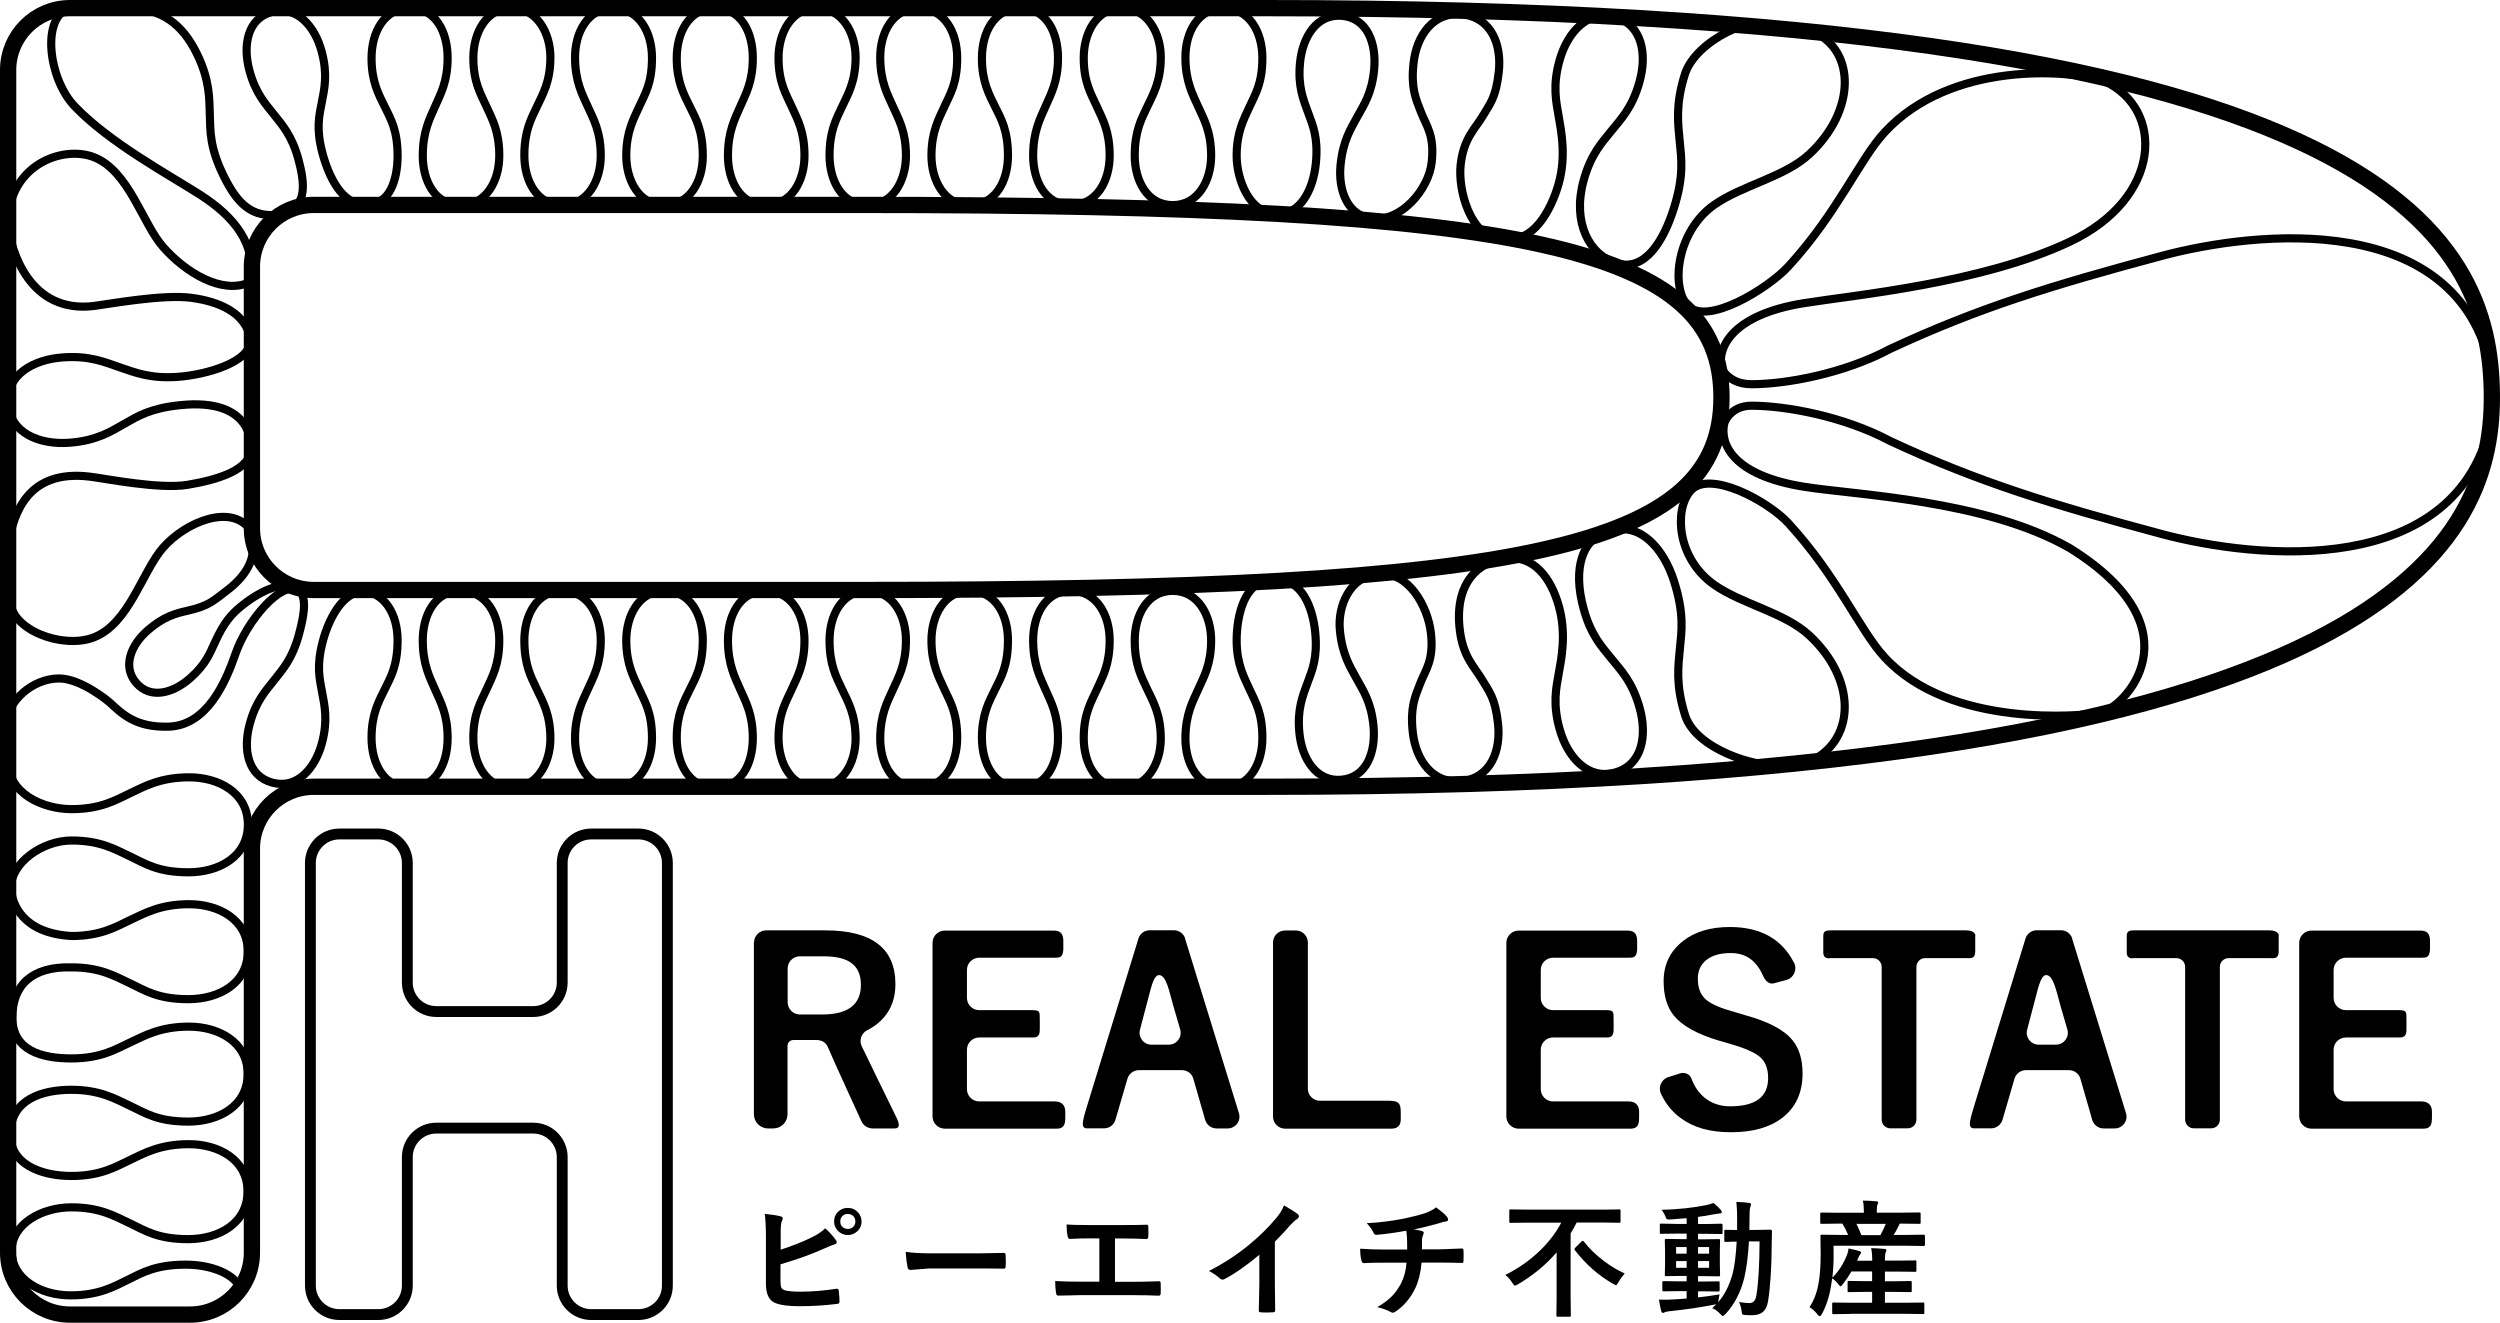
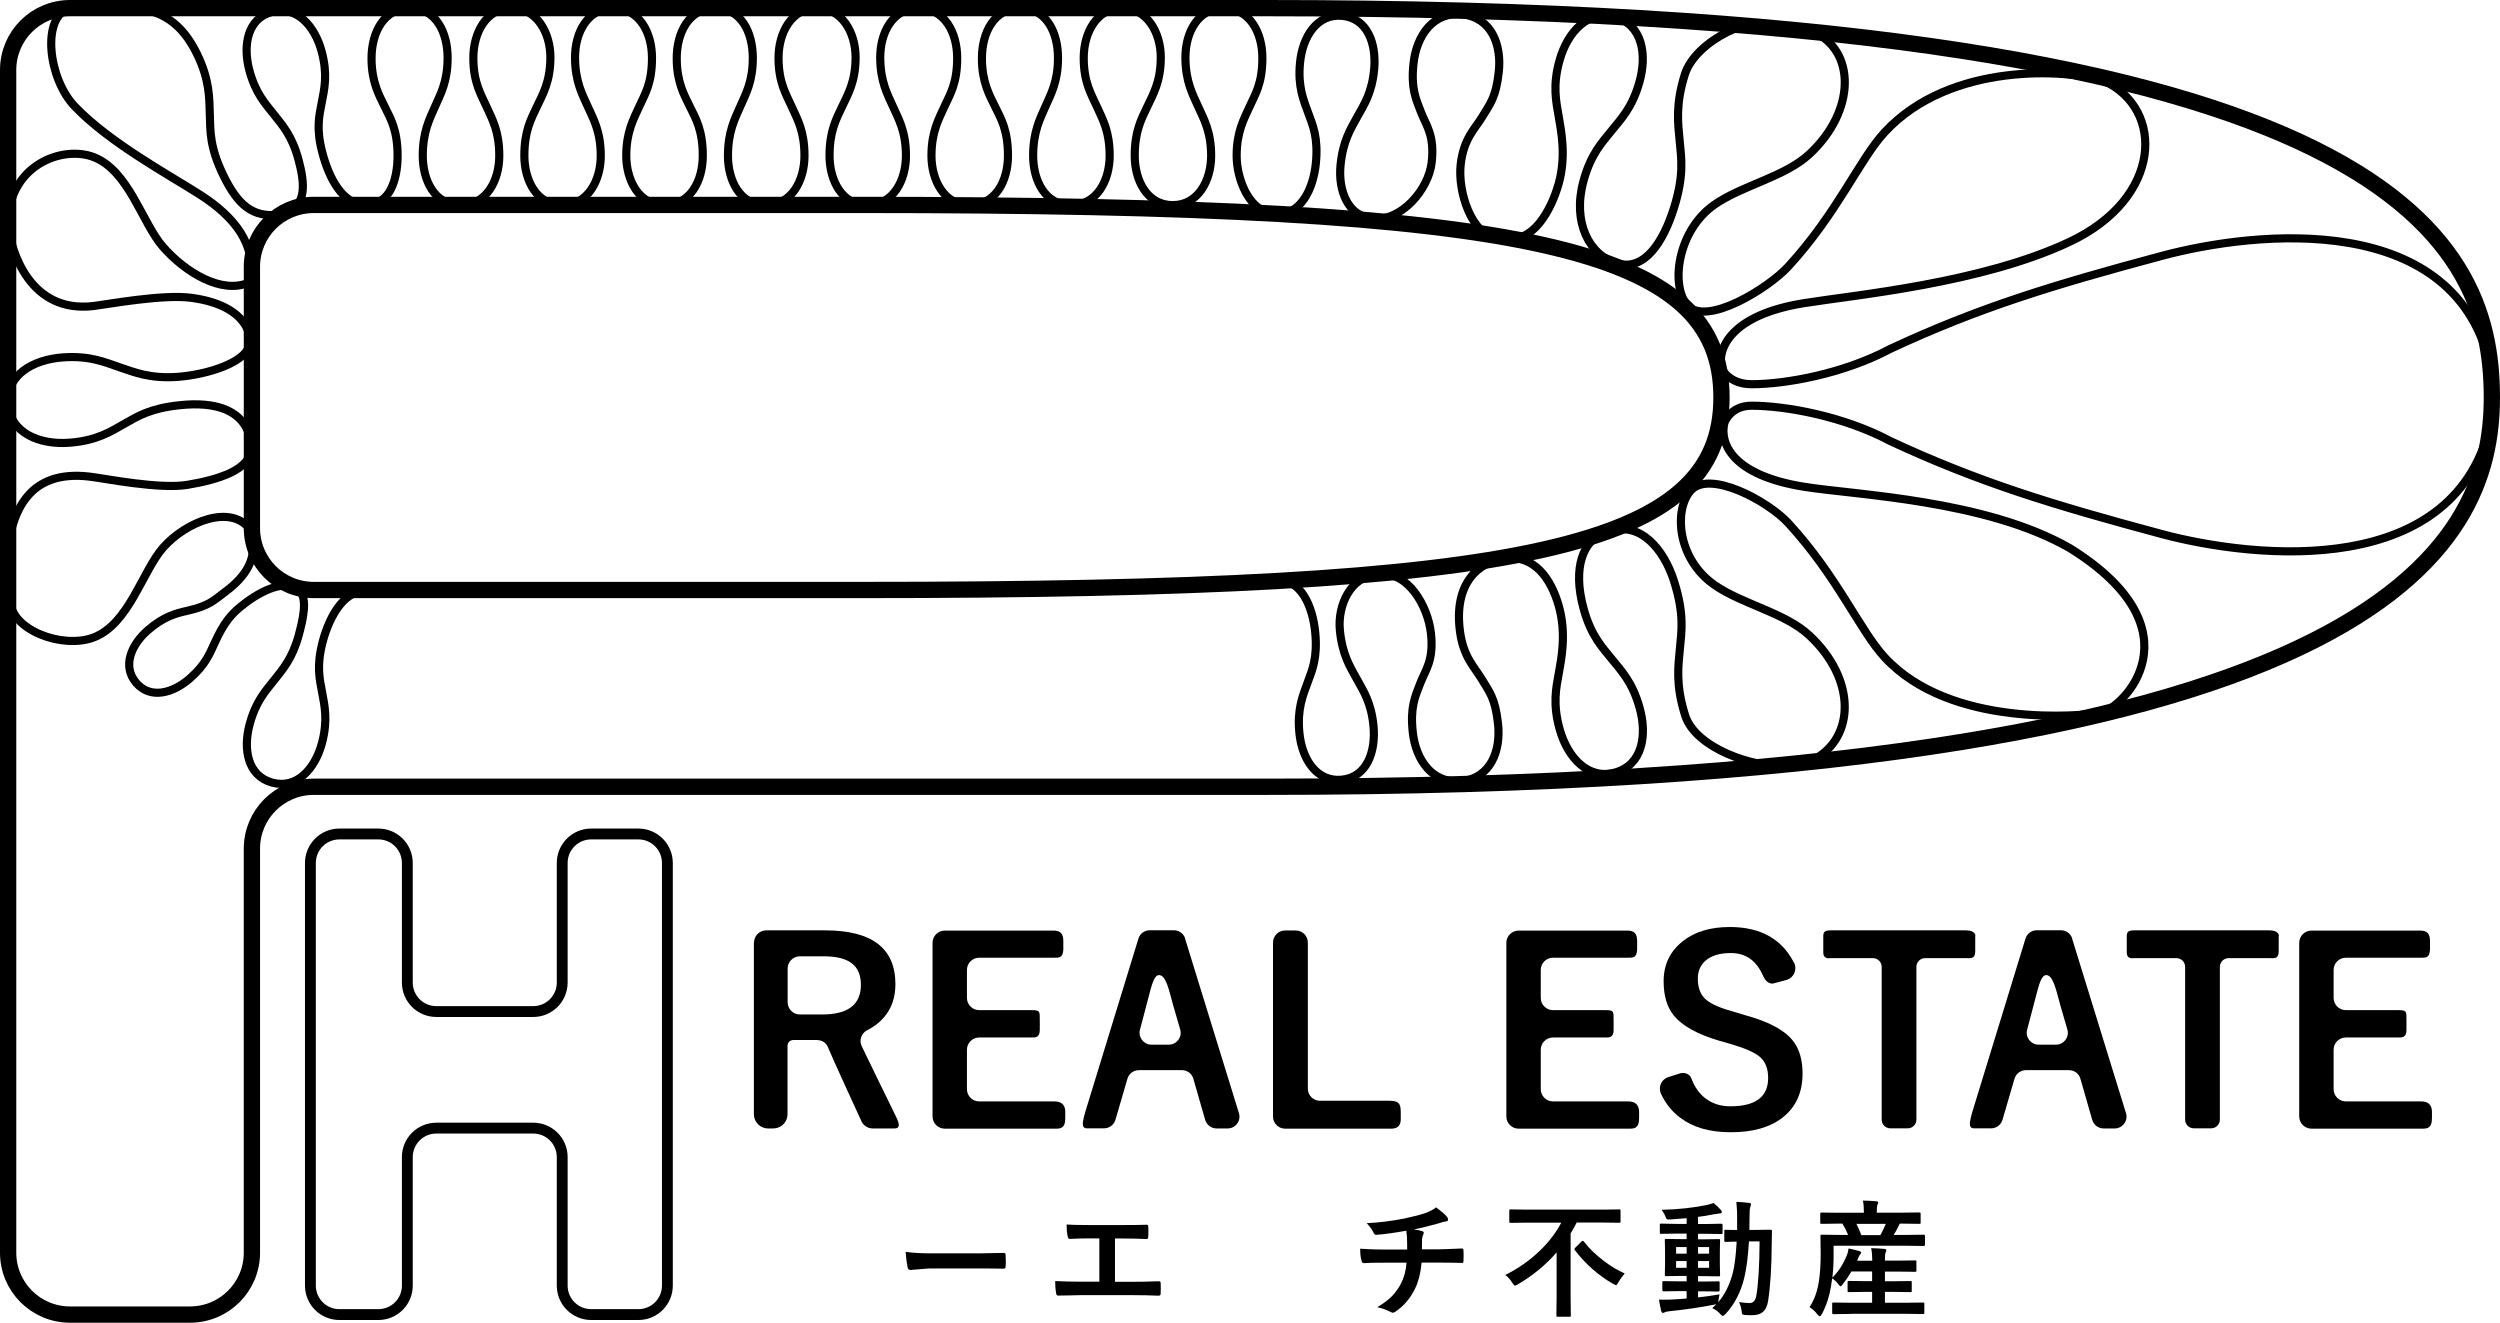
<svg xmlns="http://www.w3.org/2000/svg" id="Layer_2" data-name="Layer 2" viewBox="0 0 230.34 121.87">
  <defs>
    <style> .cls-1 { fill: #000; } .cls-1, .cls-2 { stroke-width: 0px; } .cls-3 { stroke-width: 1.5px; } .cls-3, .cls-2, .cls-4, .cls-5 { fill: none; } .cls-3, .cls-4 { stroke-miterlimit: 10; } .cls-3, .cls-4, .cls-5 { stroke: #000; } .cls-4 { stroke-width: .75px; } .cls-6 { clip-path: url(#clippath); } .cls-5 { stroke-linecap: round; stroke-linejoin: round; } </style>
    <clipPath id="clippath">
      <path id="P" class="cls-2" d="M116.64.75H6.45C3.3.75.75,3.3.75,6.45v108.97c0,3.15,2.55,5.7,5.7,5.7h11.06c3.15,0,5.7-2.55,5.7-5.7v-37.23c0-3.15,2.55-5.7,5.7-5.7h87.72c103.16,0,112.96-22.15,112.96-35.87,0-15.08-9.8-35.87-112.96-35.87ZM79.35,54.36H28.91c-3.15,0-5.7-2.55-5.7-5.7v-24.08c0-3.15,2.55-5.7,5.7-5.7h50.43c61.93,0,79.27,3.94,79.27,17.74s-17.64,17.74-79.27,17.74Z" />
    </clipPath>
  </defs>
  <g id="black">
    <g>
      <g class="cls-6">
-         <path class="cls-4" d="M117.03,53.52c-2.37,0-3.09,3.24-3.09,5.47s.69,3.41,1.19,4.52c.53,1.17,1.18,2.13,1.18,4.49s-1.18,4.58-3.57,4.58-3.52-2.27-3.52-4.52.69-3.45,1.18-4.55,1.19-2.26,1.19-4.52-1.18-4.55-3.54-4.55-3.5,2.27-3.5,4.55.61,3.36,1.15,4.51,1.25,2.31,1.25,4.56-1.24,4.53-3.58,4.53-3.52-2.29-3.52-4.58.71-3.37,1.23-4.53,1.16-2.23,1.16-4.49-1.16-4.55-3.57-4.55-3.48,2.31-3.48,4.55.65,3.43,1.12,4.51c.52,1.19,1.17,2.3,1.17,4.51,0,2.35-1.08,4.58-3.47,4.58s-3.54-2.23-3.54-4.62c0-2.18.68-3.37,1.22-4.47s1.18-2.15,1.18-4.51-1.18-4.55-3.53-4.55h0c-2.37,0-3.52,2.32-3.52,4.55s.69,3.41,1.19,4.52c.53,1.17,1.18,2.13,1.18,4.49s-1.18,4.58-3.57,4.58-3.52-2.27-3.52-4.52.69-3.45,1.18-4.55,1.19-2.26,1.19-4.52-1.18-4.55-3.54-4.55-3.5,2.27-3.5,4.55.61,3.36,1.15,4.51,1.25,2.31,1.25,4.56-1.24,4.53-3.58,4.53-3.52-2.29-3.52-4.58.71-3.37,1.23-4.53,1.16-2.23,1.16-4.49-1.16-4.55-3.57-4.55-3.48,2.31-3.48,4.55.65,3.43,1.12,4.51c.52,1.19,1.17,2.3,1.17,4.51,0,2.35-1.08,4.58-3.47,4.58s-3.54-2.23-3.54-4.62c0-2.18.68-3.37,1.22-4.47s1.18-2.15,1.18-4.51-1.18-4.55-3.53-4.55h0c-2.37,0-3.52,2.32-3.52,4.55s.69,3.41,1.19,4.52c.53,1.17,1.18,2.13,1.18,4.49s-1.18,4.58-3.57,4.58-3.52-2.27-3.52-4.52.69-3.45,1.18-4.55,1.19-2.26,1.19-4.52-1.18-4.55-3.54-4.55-3.5,2.27-3.5,4.55.61,3.36,1.15,4.51,1.25,2.31,1.25,4.56-1.24,4.53-3.58,4.53-3.52-2.29-3.52-4.58.71-3.37,1.23-4.53,1.16-2.23,1.16-4.49-1.16-4.55-3.57-4.55-3.48,2.31-3.48,4.55.65,3.43,1.12,4.51c.52,1.19,1.17,2.3,1.17,4.51,0,2.35-1.08,4.58-3.47,4.58s-3.54-2.23-3.54-4.62c0-2.18.68-3.37,1.22-4.47s1.18-2.15,1.18-4.51-1.18-4.55-3.53-4.55" />
        <path class="cls-4" d="M117.54,19.69c2.29.21,3.47-2.29,3.7-4.66.23-2.37-.29-3.49-.71-4.64s-.97-2.41-.75-4.61c.23-2.4,1.57-4.54,3.89-4.32,2.33.22,3.16,2.57,2.94,4.93-.21,2.22-.95,3.27-1.58,4.42-.56,1.04-1.3,2.14-1.52,4.43s.65,4.68,2.95,4.9h0c2.63.29,5.17-2.67,5.45-5.18.28-2.51-.5-3.37-.98-4.61s-.95-2.21-.69-4.54c.28-2.54,1.83-4.78,4.51-4.48s3.62,2.81,3.34,5.31c-.26,2.35-.8,2.92-1.52,4.12-.65,1.09-1.72,1.99-1.99,4.41s.94,6.58,3.58,6.88" />
        <path class="cls-4" d="M148.96,24.25c2.58.8,4.3-2.02,5.26-5.05.96-3.03.69-4.6.54-6.2s-.41-3.35.48-6.16c.97-3.07,6.39-5.72,8.89-4.59" />
        <path class="cls-4" d="M148.96,24.25c-2.47-.7-4.14-3.7-3.05-7.63.68-2.46,1.72-3.51,2.54-4.54.91-1.13,1.93-2.14,2.6-4.52.72-2.54.27-5.27-2.23-5.98-2.5-.71-4.39,1.37-5.12,3.95-.67,2.36-.32,3.84-.09,5.19s.71,3.66,0,6.2-2.48,5.63-4.94,4.95" />
        <path class="cls-4" d="M117.58,53.48c2.29-.21,3.37,2.42,3.6,4.79.23,2.37-.29,3.49-.71,4.64s-.97,2.41-.75,4.61c.23,2.4,1.57,4.54,3.89,4.32,2.33-.22,3.16-2.57,2.94-4.93-.21-2.22-.95-3.27-1.58-4.42-.56-1.04-1.3-2.14-1.52-4.43s.98-4.88,3.27-5.1l.38-.04c2.63-.29,4.46,2.91,4.74,5.42.28,2.51-.5,3.37-.98,4.61s-.95,2.21-.69,4.54c.28,2.54,1.83,4.78,4.51,4.48s3.62-2.81,3.34-5.31c-.26-2.35-.8-2.92-1.52-4.12-.65-1.09-1.68-2-1.99-4.41-.56-4.32,1.62-6.4,4.26-6.69h0c2.6-.27,4.13,1.84,4.85,4.39s.24,4.86,0,6.2-.58,2.83.09,5.19c.73,2.58,2.61,4.66,5.12,3.95s2.95-3.44,2.23-5.98c-.67-2.38-1.69-3.39-2.6-4.52-.82-1.02-1.86-2.08-2.54-4.54-1.09-3.93.03-6.33,1.79-6.98l.81-.23c2.58-.8,4.76,1.6,5.72,4.63.96,3.03.69,4.6.54,6.2s-.41,3.35.48,6.16c.97,3.07,6.44,4.83,8.89,4.59" />
        <path class="cls-4" d="M167.09,2.94c3.88,1.72,3.93,7.27-.39,11.27-2.28,2.11-6.22,2.87-8.77,4.67-3.4,2.4-4.02,7.44-2.47,9.23,1.74,2.01,7.46-1.55,9.3-3.55,4.54-4.94,6.58-9.89,8.88-12.37,6.08-6.58,16.94-5.77,20.05-4.76l.22.06c5.51,2.57,5.36,10.74-3.22,14.79-8.09,3.82-19.74,4.89-24.47,5.65-6.71,1.07-8.04,4.17-7.59,6.01,0,0,.62,1.45,2.74,1.46,3.17,0,8.51-.97,12.78-3.25,8.15-3.8,14.97-5.88,25.05-8.58,8.56-2.3,27.31-4.36,30.31,10.51l.03,4.56c-2.99,14.87-21.78,12.86-30.34,10.57-10.07-2.7-16.9-4.78-25.05-8.58-4.28-2.28-9.62-3.25-12.78-3.25-1.96,0-2.49,1.58-2.49,1.58-.45,1.84.64,4.82,7.35,5.89,4.74.76,16.71,1.2,24.47,5.65,12.17,7.56,4.9,14.84,2.8,15.18-1.66.27-13.77,1.47-19.85-5.11-2.3-2.49-4.34-7.43-8.88-12.37-1.85-2.01-7.27-4.98-9.01-2.98-1.55,1.79-1.23,6.25,2.17,8.65,2.55,1.8,6.49,2.55,8.77,4.67,4.32,4.01,4.23,9.37.47,11.41" />
        <path class="cls-4" d="M117.54,19.69c-2.37,0-3.6-3.11-3.6-5.34s.69-3.41,1.19-4.52c.53-1.17,1.18-2.13,1.18-4.49s-1.18-4.58-3.57-4.58-3.52,2.27-3.52,4.52.69,3.45,1.18,4.55,1.19,2.26,1.19,4.52-1.18,4.55-3.54,4.55-3.5-2.27-3.5-4.55.61-3.36,1.15-4.51,1.25-2.31,1.25-4.56-1.24-4.53-3.58-4.53-3.52,2.29-3.52,4.58.71,3.37,1.23,4.53,1.16,2.23,1.16,4.49-1.16,4.55-3.57,4.55-3.48-2.31-3.48-4.55.65-3.43,1.12-4.51c.52-1.19,1.17-2.3,1.17-4.51,0-2.35-1.08-4.58-3.47-4.58s-3.54,2.23-3.54,4.62c0,2.18.68,3.37,1.22,4.47s1.18,2.15,1.18,4.51-1.18,4.55-3.53,4.55h0c-2.37,0-3.52-2.32-3.52-4.55s.69-3.41,1.19-4.52c.53-1.17,1.18-2.13,1.18-4.49s-1.18-4.58-3.57-4.58-3.52,2.27-3.52,4.52.69,3.45,1.18,4.55,1.19,2.26,1.19,4.52-1.18,4.55-3.54,4.55-3.5-2.27-3.5-4.55.61-3.36,1.15-4.51,1.25-2.31,1.25-4.56-1.24-4.53-3.58-4.53-3.52,2.29-3.52,4.58.71,3.37,1.23,4.53,1.16,2.23,1.16,4.49-1.16,4.55-3.57,4.55-3.48-2.31-3.48-4.55.65-3.43,1.12-4.51c.52-1.19,1.17-2.3,1.17-4.51,0-2.35-1.08-4.58-3.47-4.58s-3.54,2.23-3.54,4.62c0,2.18.68,3.37,1.22,4.47s1.18,2.15,1.18,4.51-1.18,4.55-3.53,4.55h0c-2.37,0-3.52-2.32-3.52-4.55s.69-3.41,1.19-4.52c.53-1.17,1.18-2.13,1.18-4.49s-1.18-4.58-3.57-4.58-3.52,2.27-3.52,4.52.69,3.45,1.18,4.55,1.19,2.26,1.19,4.52-1.18,4.55-3.54,4.55-3.5-2.27-3.5-4.55.61-3.36,1.15-4.51,1.25-2.31,1.25-4.56-1.24-4.53-3.58-4.53-3.52,2.29-3.52,4.58.71,3.37,1.23,4.53,1.16,2.23,1.16,4.49-1.16,4.55-3.57,4.55-3.48-2.31-3.48-4.55.65-3.43,1.12-4.51c.52-1.19,1.17-2.3,1.17-4.51,0-2.35-1.08-4.58-3.47-4.58s-3.54,2.23-3.54,4.62c0,2.18.68,3.37,1.22,4.47s1.18,2.15,1.18,4.51-.82,4.39-2.5,4.39l-.61.09c-1.98-.06-3.19-2.4-3.81-4.71s-.29-3.5-.06-4.71.56-2.54-.02-4.68c-.63-2.34-2.3-4.23-4.57-3.63s-2.7,3.07-2.09,5.37c.58,2.16,1.48,3.08,2.29,4.11.73.93,1.64,1.9,2.24,4.13s.74,4.2-1.09,4.73l-.66.33c-2.49.32-3.85-.92-5.15-3.57s-1.22-4.14-1.27-5.65,0-3.18-1.2-5.62c-1.32-2.68-3.23-4.18-6.4-4.18h-5.31c-2.64.77-2,6.5.48,9.07,3.2,3.33,8.58,6.24,11.5,8.1,3.32,2.12,5.15,4.65,4.66,7.72l-.14.4c-2.49,1.08-5.82-.92-7.9-3.29-1.92-2.18-3.14-7.03-6.4-8.28-2.87-1.1-7.89.73-7.89,6.22h0c.27,2.46,2.02,8.23,7.93,7.5,1.34-.17,6.36-1.1,8.97-.75,5.57.75,5.41,3.96,5.41,3.96.03,1.98-4.07,3.13-6.65,3.32s-4.02-.43-5.31-.86c-1.42-.48-2.76-1.11-5.31-.93-2.72.2-5.22,1.61-5.02,4.29s2.88,3.78,5.65,3.57c2.53-.19,3.84-1.05,5.07-1.75s2.39-1.43,5.12-1.71c6.92-.72,6.51,3.9,6.51,3.9.1,2.06-3.07,2.98-5.83,3.44-2.59.43-7.63-.59-8.97-.75-5.9-.73-7.01,3.58-7.51,5.97l.15,5.39c0,2.75,4.81,4.55,7.69,3.45,3.26-1.25,4.48-6.1,6.4-8.28,2.08-2.36,6.22-4.06,8-1.68" />
        <path class="cls-4" d="M23.04,49.26c.87,2.14-.56,3.98-2.2,5.2-1.16.86-1.52,1.35-3.6,1.82-1.03.23-2.17.53-3.6,1.77-1.57,1.36-2.4,3.36-1.08,4.88,1.32,1.52,3.38.93,4.92-.41,1.45-1.26,1.84-2.29,2.31-3.31.85-1.87,1.51-2.58,2.34-3.28,1.49-1.24,3.97-2.69,5.38-1.58" />
        <path class="cls-4" d="M27.5,54.36c.94.7.36,2.9.03,4.14-.6,2.22-1.51,3.19-2.24,4.13-.81,1.03-1.71,1.95-2.29,4.11-.62,2.3-.18,4.76,2.09,5.37,2.27.61,3.94-1.29,4.57-3.63.57-2.14.24-3.47.02-4.68s-.55-2.4.06-4.71,2.12-5.1,4.35-4.51" />
-         <path class="cls-4" d="M27.5,54.36c-1.63-.87-4.77,2.88-5.8,5.87-.95,2.76-2.67,6.59-6.13,6.72-3.1.11-4.37-1.22-5.5-2.26,0,0-2.57-2.18-4.63-2.18-2.51,0-4.69,2.18-4.69,3.75v3.9c0,2.91,3.14,4.39,5.85,4.39s4.09-.85,5.4-1.47,2.75-1.46,5.44-1.46,5.4,1.4,5.4,4.35-2.65,4.4-5.48,4.4-3.97-.8-5.37-1.46-2.73-1.47-5.4-1.47-5.58,2.05-5.58,4.34c.06,1.49,1.05,4.2,5.58,4.46,2.71,0,4.09-.85,5.4-1.47,1.32-.61,2.75-1.46,5.44-1.46s5.4,1.4,5.4,4.35-2.65,4.4-5.48,4.4-3.97-.8-5.37-1.46-2.73-1.47-5.4-1.47c-3.61-.1-5.46,1.62-5.44,4.65s2.73,3.74,5.44,3.74,4.09-.85,5.4-1.47c1.32-.61,2.75-1.46,5.44-1.46s5.4,1.4,5.4,4.35-2.65,4.4-5.48,4.4-3.97-.8-5.37-1.46c-1.33-.62-2.73-1.47-5.4-1.47s-5.47.86-5.62,3.88,2.91,4.06,5.62,4.06,4.09-.85,5.4-1.47,2.75-1.46,5.44-1.46,5.4,1.4,5.4,4.35-2.65,4.4-5.48,4.4-3.97-.8-5.37-1.46-2.73-1.47-5.4-1.47-5.5,1.5-5.49,4.04,2.62,4.07,5.44,4.07c2.58,0,3.98-.8,5.28-1.44s2.54-1.39,5.33-1.39,5.1,1.2,5.1,2.7" />
      </g>
      <path id="P-2" data-name="P" class="cls-3" d="M116.64.75H6.45C3.3.75.75,3.3.75,6.45v108.97c0,3.15,2.55,5.7,5.7,5.7h11.06c3.15,0,5.7-2.55,5.7-5.7v-37.23c0-3.15,2.55-5.7,5.7-5.7h87.72c103.16,0,112.96-22.15,112.96-35.87,0-15.08-9.8-35.87-112.96-35.87ZM79.35,54.36H28.91c-3.15,0-5.7-2.55-5.7-5.7v-24.08c0-3.15,2.55-5.7,5.7-5.7h50.43c61.93,0,79.27,3.94,79.27,17.74s-17.64,17.74-79.27,17.74Z" />
      <path id="H" class="cls-5" d="M51.8,79.51v11.02c0,1.48-1.2,2.67-2.67,2.67h-8.93c-1.48,0-2.67-1.2-2.67-2.67v-11.02c0-1.48-1.2-2.67-2.67-2.67h-3.59c-1.48,0-2.67,1.2-2.67,2.67v38.94c0,1.48,1.2,2.67,2.67,2.67h3.59c1.48,0,2.67-1.2,2.67-2.67v-11.84c0-1.48,1.2-2.67,2.67-2.67h8.93c1.48,0,2.67,1.2,2.67,2.67v11.84c0,1.48,1.2,2.67,2.67,2.67h4.35c1.48,0,2.67-1.2,2.67-2.67v-38.94c0-1.48-1.2-2.67-2.67-2.67h-4.35c-1.48,0-2.67,1.2-2.67,2.67Z" />
      <g id="REALESTATE">
        <path class="cls-1" d="M69.47,86.85c0-.62.5-1.13,1.13-1.13h5.43c4.31,0,6.47,1.65,6.47,4.96,0,1.22-.35,2.24-1.06,3.06-.41.48-.92.87-1.54,1.18-.54.27-.77.94-.5,1.48,0,0,2.55,5.27,3.15,6.47.48.94.22,1.1-.14,1.1h-2.01c-.44,0-.84-.26-1.03-.66,0,0-2.84-6.18-3.02-6.67s-.49-.83-1.21-.82c-.47,0-1.41,0-2.02,0-.65.03-.56.66-.56.66v6.18c0,.73-.59,1.31-1.31,1.31h-.48c-.73,0-1.31-.59-1.31-1.31v-15.81ZM72.57,89.23v3.11c0,.62.5,1.13,1.13,1.13h2.05c2.38,0,3.57-.91,3.57-2.73s-1.14-2.63-3.43-2.63h-2.19c-.62,0-1.13.5-1.13,1.13Z" />
        <path class="cls-1" d="M97.97,86.68v.82c-.05.74-.35.74-.81.74h-6.94c-.62,0-1.13.5-1.13,1.13v2.57c0,.62.5,1.13,1.13,1.13h4.87c.73,0,.71.15.71.8,0,.32.01.74,0,1.08-.02.63-.38.65-.74.64h-4.84c-.62,0-1.13.5-1.13,1.13v3.63c0,.62.5,1.13,1.13,1.13h6.95c.73,0,.98.43.98.96s0-.24,0,.6c0,.95-.49.95-.91.95h-10.19c-.62,0-1.13-.5-1.13-1.13v-15.99c0-.62.5-1.13,1.13-1.13h10.02c.6,0,.9.25.9.96Z" />
        <path class="cls-1" d="M150.84,86.68v.82c-.05.74-.35.74-.81.74h-6.94c-.62,0-1.13.5-1.13,1.13v2.57c0,.62.5,1.13,1.13,1.13h4.87c.73,0,.71.15.71.8,0,.32.01.74,0,1.08-.02.63-.38.65-.74.64h-4.84c-.62,0-1.13.5-1.13,1.13v3.63c0,.62.5,1.13,1.13,1.13h6.95c.73,0,.98.43.98.96s0-.24,0,.6c0,.95-.49.95-.91.95h-10.19c-.62,0-1.13-.5-1.13-1.13v-15.99c0-.62.5-1.13,1.13-1.13h10.02c.6,0,.9.25.9.96Z" />
        <path class="cls-1" d="M223.89,86.68v.82c-.05.74-.35.74-.81.74h-6.94c-.62,0-1.13.5-1.13,1.13v2.57c0,.62.5,1.13,1.13,1.13h4.87c.73,0,.71.15.71.8,0,.32.01.74,0,1.08-.02.63-.38.65-.74.64h-4.84c-.62,0-1.13.5-1.13,1.13v3.63c0,.62.5,1.13,1.13,1.13h6.95c.73,0,.98.43.98.96s0-.24,0,.6c0,.95-.49.95-.91.95h-10.19c-.62,0-1.13-.5-1.13-1.13v-15.99c0-.62.5-1.13,1.13-1.13h10.02c.6,0,.9.25.9.96Z" />
        <path class="cls-1" d="M109.19,86.49l4.96,16.07c.22.7-.31,1.41-1.04,1.41h-1.02c-.49,0-.91-.32-1.05-.79l-1.09-3.79c-.13-.47-.56-.79-1.05-.79h-3.97c-.48,0-.91.32-1.05.78l-1.11,3.8c-.14.46-.56.78-1.05.78,0,0-.51,0-1.18,0s-1.07.17-.5-1.67,4.85-15.81,4.85-15.81c.14-.46.56-.77,1.04-.77h2.23c.48,0,.9.31,1.04.77ZM107.69,96.25c.73,0,1.25-.7,1.05-1.39l-.67-2.31c-.35-1.26-.63-2.71-1.28-2.71-.56,0-.78,1.42-1.14,2.69l-.62,2.35c-.18.69.34,1.37,1.05,1.37h1.6Z" />
        <path class="cls-1" d="M190.92,86.49l4.96,16.07c.22.7-.31,1.41-1.04,1.41h-1.02c-.49,0-.91-.32-1.05-.79l-1.09-3.79c-.13-.47-.56-.79-1.05-.79h-3.97c-.48,0-.91.32-1.05.78l-1.11,3.8c-.14.46-.56.78-1.05.78,0,0-.51,0-1.18,0s-1.07.17-.5-1.67c.56-1.84,4.85-15.81,4.85-15.81.14-.46.56-.77,1.04-.77h2.23c.48,0,.9.31,1.04.77ZM189.43,96.25c.73,0,1.25-.7,1.05-1.39l-.67-2.31c-.35-1.26-.63-2.71-1.28-2.71-.56,0-.78,1.42-1.14,2.69l-.62,2.35c-.18.69.34,1.37,1.05,1.37h1.6Z" />
        <path class="cls-1" d="M120.5,86.83v13.48c0,.61.5,1.11,1.11,1.11,0,0,5.5,0,6.36,0s1.09.2,1.09,1.04,0,.56,0,.56c.04.77-.37,1.02-1.09.97h-9.57c-.61,0-1.11-.5-1.11-1.11v-16.04c0-.61.5-1.11,1.11-1.11h.99c.61,0,1.11.5,1.11,1.11Z" />
        <path class="cls-1" d="M165.29,88.68c.33.63,0,1.42-.7,1.61l-1.12.3s-.61.26-1.03-.69c-.61-1.37-1.55-2.09-2.97-2.09-1.03,0-1.81.24-2.35.72-.46.41-.69.96-.69,1.65,0,.86.26,1.51.79,1.95.48.4,1.34.77,2.56,1.1l.96.29c2.14.58,3.6,1.34,4.39,2.29.64.77.95,1.8.95,3.1,0,1.77-.63,3.13-1.88,4.09-1.15.88-2.72,1.32-4.71,1.32s-3.48-.44-4.67-1.33c-.77-.57-1.36-1.31-1.78-2.21-.29-.61.03-1.34.67-1.54l1.17-.37s.74-.15.98.55c.28.74.7,1.33,1.25,1.76.64.5,1.41.75,2.31.75,2.33,0,3.49-.87,3.49-2.61,0-.87-.26-1.52-.77-1.95-.5-.42-1.43-.82-2.79-1.21l-.94-.27c-2.03-.6-3.42-1.38-4.18-2.31-.64-.78-.95-1.84-.95-3.18,0-1.54.6-2.77,1.79-3.7,1.09-.86,2.53-1.29,4.31-1.29,2.81,0,4.78,1.09,5.9,3.27Z" />
        <path class="cls-1" d="M181.99,86.21v1.43c0,.74-.42.64-.84.64h-3.78c-.44,0-.8.36-.8.8v14.08c0,.44-.36.8-.8.8h-1.6c-.44,0-.8-.36-.8-.8v-14.08c0-.44-.36-.8-.8-.8h-3.98s-.6.14-.6-.53v-1.47c0-.39.1-.56.66-.56h12.5c.86,0,.86.49.86.49Z" />
        <path class="cls-1" d="M209.95,86.21v1.43c0,.74-.42.64-.84.64h-3.78c-.44,0-.8.36-.8.8v14.08c0,.44-.36.8-.8.8h-1.6c-.44,0-.8-.36-.8-.8v-14.08c0-.44-.36-.8-.8-.8h-3.98s-.6.14-.6-.53v-1.47c0-.39.1-.56.66-.56h12.5c.86,0,.86.49.86.49Z" />
      </g>
      <g>
-         <path class="cls-1" d="M71.93,115.14c1.08-.35,2.04-.73,2.85-1.13.56-.27.98-.56,1.25-.84.32.27.64.62.97,1.06.06.07.09.14.09.21,0,.11-.06.17-.19.21-.16.04-.48.17-.97.39-1.11.5-2.45.99-4.02,1.45v1.55c0,.3.03.5.09.62.06.1.16.17.3.22.32.09.8.13,1.47.13,1.03,0,2.13-.09,3.3-.27.03,0,.05,0,.07,0,.08,0,.12.06.14.17.05.44.07.78.07,1.02,0,.13-.08.2-.25.21-1.13.14-2.29.21-3.47.21-.99,0-1.74-.1-2.23-.31-.55-.23-.83-.82-.83-1.76v-4.31c0-.94-.04-1.65-.11-2.13.69.07,1.18.15,1.47.23.13.03.19.09.19.19,0,.07-.03.15-.08.24-.08.16-.11.51-.11,1.06v1.62ZM78.11,111.29c.38,0,.69.14.94.41.22.24.33.52.33.84,0,.38-.14.69-.42.93-.24.21-.52.32-.84.32-.38,0-.69-.14-.94-.41-.22-.24-.33-.51-.33-.84,0-.38.14-.7.42-.94.24-.21.52-.31.85-.31ZM78.11,111.85c-.21,0-.39.07-.52.22-.11.13-.17.28-.17.47,0,.21.07.39.22.52.13.11.29.17.47.17.22,0,.39-.07.53-.22.11-.12.17-.28.17-.47,0-.21-.07-.39-.22-.52-.13-.11-.29-.17-.47-.17Z" />
        <path class="cls-1" d="M83.46,115.34c.61.1,1.45.14,2.52.14h3.77c.37,0,.84,0,1.43-.02.74-.01,1.16-.02,1.26-.02h.06c.1,0,.15.05.15.17.01.18.02.36.02.55s0,.37-.02.55c0,.12-.05.18-.17.18h-.05c-1.17-.02-2.04-.02-2.61-.02h-4.21l-1.72.14c-.15,0-.24-.08-.27-.25-.07-.31-.13-.78-.18-1.42Z" />
        <path class="cls-1" d="M102.73,114.12v3.98h1.67c.49,0,1.28-.01,2.36-.05h.03c.1,0,.15.06.15.19,0,.16.01.32.01.47s0,.3-.01.46c0,.14-.06.21-.18.21-.73-.03-1.52-.05-2.36-.05h-4.7c-.16,0-.49,0-.99.02-.47.01-.86.02-1.16.02h-.05c-.07,0-.12-.02-.15-.06-.01-.03-.03-.08-.05-.18-.05-.3-.08-.67-.08-1.1.69.04,1.52.06,2.48.06h1.59v-3.99h-.91c-.58,0-1.18.01-1.81.05-.1,0-.17-.07-.2-.25-.07-.31-.1-.67-.1-1.08.31.03.99.05,2.03.05h3.3c.91,0,1.59-.01,2.05-.03h.02c.08,0,.13.06.13.19,0,.15.01.3.01.46s0,.3-.01.45c-.01.15-.06.22-.16.22-.69-.03-1.36-.05-2.01-.05h-.91Z" />
-         <path class="cls-1" d="M117.46,114.41v3.87c0,.68.01,1.5.03,2.43v.03c0,.11-.06.17-.18.17-.19.01-.38.02-.58.02s-.39,0-.58-.02c-.11,0-.17-.05-.17-.15v-.04c0-.18.01-.61.03-1.29.01-.45.02-.81.02-1.1v-2.72c-1.18.99-2.25,1.74-3.21,2.24-.05.03-.11.05-.18.05-.08,0-.17-.04-.25-.11-.22-.22-.56-.45-1-.69,1.38-.71,2.61-1.51,3.68-2.4.95-.78,1.78-1.59,2.49-2.44.34-.4.59-.8.74-1.2.62.35,1.05.62,1.29.82.06.04.09.1.09.17,0,.1-.06.19-.17.26-.17.11-.4.33-.7.64-.4.48-.86.97-1.37,1.47Z" />
        <path class="cls-1" d="M129.59,113.39c-1.11.2-2.03.33-2.77.38h-.04c-.11,0-.2-.09-.26-.26-.13-.26-.33-.53-.6-.81,1.08-.05,2.24-.19,3.47-.43.92-.2,1.56-.37,1.93-.5.43-.16.76-.34,1-.53.49.37.81.64.95.82.1.1.15.21.15.33,0,.09-.1.15-.3.17-.09.01-.23.04-.39.1-.17.05-.28.08-.34.1-.75.21-1.45.38-2.12.52.34.04.59.09.76.15.1.03.15.08.15.17,0,.02-.02.09-.07.2-.05.1-.07.23-.09.39,0,.17-.01.48-.01.92h1.45c.26,0,1.01-.03,2.25-.08.08,0,.12.06.13.19,0,.12.01.25.01.4,0,.13,0,.31-.01.53,0,.1-.02.16-.03.18-.02.02-.06.03-.12.03-.72-.02-1.47-.03-2.27-.03h-1.44c-.09.97-.29,1.75-.58,2.35-.44.93-1.06,1.66-1.86,2.19-.08.05-.15.08-.2.08-.06,0-.13-.02-.21-.07-.38-.2-.8-.35-1.24-.44.6-.35,1.07-.71,1.42-1.08.28-.3.53-.66.76-1.08.3-.58.47-1.23.52-1.94h-2.08c-.86,0-1.48.01-1.86.04-.11,0-.18-.08-.22-.27-.08-.3-.11-.65-.11-1.06.65.05,1.4.08,2.27.08h2.06c0-.33,0-.73-.02-1.18-.02-.2-.04-.38-.06-.54Z" />
        <path class="cls-1" d="M140.67,112.65l-1.48.02c-.06,0-.1,0-.11-.03-.01-.02-.02-.05-.02-.11v-.95c0-.07,0-.11.02-.13.02-.01.05-.02.11-.02l1.48.02h7.03l1.48-.02c.06,0,.1,0,.11.02.01.02.02.06.02.12v.95c0,.06,0,.1-.02.12-.02.01-.05.02-.11.02l-1.48-.02h-2.43c-.19.37-.37.7-.56,1v5.87l.02,1.68c0,.06,0,.1-.02.11-.01.01-.05.02-.1.02h-1.08c-.06,0-.1,0-.11-.03-.01-.01-.02-.05-.02-.1l.02-1.68v-4.12c-1,1.16-2.2,2.14-3.58,2.95-.14.08-.23.11-.26.11-.06,0-.14-.09-.25-.27-.18-.29-.39-.53-.64-.71,1.2-.6,2.26-1.34,3.19-2.24.82-.79,1.48-1.65,1.97-2.58h-3.2ZM149.69,117.34c-.19.21-.39.48-.58.81-.1.18-.18.27-.22.27-.01,0-.11-.05-.28-.14-1.33-.76-2.5-1.79-3.5-3.08-.03-.04-.05-.08-.05-.11,0-.03.03-.08.1-.15l.55-.55s.08-.07.11-.07c.02,0,.06.02.11.07.49.64,1.12,1.24,1.87,1.81.63.48,1.26.85,1.89,1.13Z" />
        <path class="cls-1" d="M158.44,119.24c-.05.19-.08.37-.1.54l-.04.21c.59-.67,1.03-1.54,1.33-2.61.19-.71.31-1.71.38-2.98-.29,0-.54,0-.76.02-.16,0-.24,0-.24,0-.07,0-.11,0-.12-.02-.01-.01-.02-.05-.02-.1v-.86c0-.06,0-.1.02-.11.01-.01.05-.02.11-.02l1.05.02v-.94c.01-.66-.02-1.21-.07-1.65.4.01.79.04,1.17.09.12.01.18.05.18.12,0,.05-.02.14-.07.28-.05.12-.07.52-.07,1.19,0,.41,0,.71-.01.9h.67l1.27-.02c.09,0,.14.05.14.14-.01.26-.02.63-.02,1.11-.01,2.24-.13,4.02-.34,5.35-.08.47-.25.81-.51,1.01-.23.18-.56.27-.98.27-.16,0-.38,0-.64-.02-.14-.01-.22-.04-.25-.08-.02-.03-.04-.14-.06-.33-.05-.31-.13-.57-.23-.78.41.06.73.09.97.09.35,0,.56-.25.63-.74.18-1.11.28-2.76.29-4.94h-.98c-.08,1.36-.22,2.48-.43,3.36-.33,1.33-.9,2.44-1.73,3.33-.12.12-.2.18-.25.18-.04,0-.11-.05-.22-.17-.21-.24-.46-.43-.75-.55.17-.16.3-.28.38-.37-.04.02-.12.03-.22.05-1.26.25-2.62.45-4.08.6-.25.03-.4.06-.43.09-.1.05-.16.07-.2.07-.07,0-.12-.07-.16-.2-.07-.29-.14-.64-.2-1.03.16,0,.32.01.49.01.2,0,.45,0,.74-.02.6-.03,1.04-.06,1.32-.09v-.68h-.69l-1.42.02c-.09,0-.13-.04-.13-.11v-.7c0-.06,0-.1.02-.11.02-.01.05-.02.11-.02l1.42.02h.69v-.5h-.47l-1.4.02c-.07,0-.11,0-.12-.02-.01-.01-.02-.05-.02-.11l.02-.96v-1.25l-.02-.96c0-.07,0-.1.02-.11.02-.01.06-.02.12-.02l1.4.02h.47v-.51h-.86l-1.48.02c-.07,0-.1,0-.11-.02-.01-.02-.02-.05-.02-.1v-.69c0-.06,0-.1.02-.11.01-.01.05-.02.11-.02l1.48.03h.86v-.53c-.67.06-1.17.1-1.51.12-.07,0-.13,0-.17,0-.08,0-.14-.02-.18-.06-.02-.03-.05-.09-.09-.2-.07-.19-.19-.41-.36-.63,1.57-.04,2.95-.19,4.14-.44.22-.05.44-.11.65-.19.29.24.51.45.67.64.06.07.09.14.09.21,0,.08-.08.12-.25.12-.06,0-.24.03-.52.08-.53.11-1,.18-1.42.23v.66h.67l1.48-.03c.08,0,.11.04.11.13v.69c0,.06,0,.1-.01.11,0,.01-.03.02-.08.02l-1.5-.02h-.67v.51h.5l1.4-.02c.06,0,.1,0,.11.02.01.01.02.05.02.11l-.02.96v1.25l.02.96c0,.06,0,.1-.02.11-.02.01-.05.02-.11.02l-1.4-.02h-.5v.5h.43l1.43-.02c.06,0,.1,0,.11.02.01.02.02.05.02.11v.7c0,.08-.04.11-.13.11l-1.43-.02h-.43v.56c.64-.07,1.3-.16,1.99-.28ZM154.43,115.51h.97v-.61h-.97v.61ZM154.43,116.81h.97v-.62h-.97v.62ZM157.47,114.9h-1.02v.61h1.02v-.61ZM157.47,116.81v-.62h-1.02v.62h1.02Z" />
        <path class="cls-1" d="M170.54,121.06l-1.59.02c-.07,0-.11,0-.12-.03-.01-.02-.02-.05-.02-.11v-.8c0-.06,0-.09.02-.11.01-.01.05-.02.12-.02l1.59.02h1.95v-1h-.62l-1.51.02c-.06,0-.1,0-.11-.02-.01-.01-.02-.05-.02-.11v-.77c0-.06,0-.1.03-.11.01-.01.05-.02.1-.02l1.51.02h.62v-.89h-1.91c-.21.37-.47.76-.79,1.17-.1.13-.17.2-.21.2-.03,0-.09-.05-.18-.17-.16-.22-.36-.41-.59-.57l-.11.74c-.14.89-.41,1.74-.83,2.54-.09.15-.16.22-.2.22s-.1-.05-.19-.14c-.25-.32-.5-.56-.76-.7.42-.64.71-1.41.85-2.29.12-.7.18-1.58.18-2.65l-.02-1.61c0-.06,0-.1.02-.11.01-.01.05-.02.11-.02l1.55.02h.87c-.14-.35-.32-.7-.53-1.04h-.33l-1.56.02c-.07,0-.11,0-.13-.02-.01-.01-.02-.05-.02-.1v-.78c0-.06,0-.1.03-.12.01-.01.05-.02.11-.02l1.56.02h2.32v-.1c0-.42-.03-.76-.09-1.02.38,0,.79.02,1.22.06.12.01.19.05.19.11,0,.04-.02.11-.07.22-.04.09-.06.29-.06.61v.11h2.33l1.58-.02c.06,0,.1,0,.11.03.01.02.02.05.02.11v.78c0,.06,0,.1-.02.11-.02.01-.05.02-.1.02l-1.59-.02h-.2c-.05.06-.08.12-.11.2-.15.32-.31.6-.47.84h1.23l1.54-.02c.08,0,.12.04.12.13v.78c0,.08-.04.13-.12.13l-1.55-.02h-6.75v.74c.01.73-.03,1.46-.11,2.19.54-.52.99-1.21,1.34-2.07.06-.15.12-.35.15-.61.49.1.82.18,1.01.25.1.03.15.08.15.14,0,.04-.03.09-.08.14-.06.06-.14.2-.22.42l-.07.18h1.39v-.13c0-.37-.03-.71-.1-1.03.41.01.82.03,1.21.07.13.01.19.05.19.11,0,.05-.02.13-.07.23-.04.11-.06.31-.06.61v.13h1.25l1.52-.02c.06,0,.1,0,.11.02.01.01.02.05.02.1v.8c0,.06,0,.09-.02.11-.01.01-.05.02-.11.02l-1.52-.02h-1.25v.89h.83l1.51-.02c.06,0,.1,0,.11.02.01.02.02.05.02.1v.77c0,.06,0,.1-.02.11-.01.01-.05.02-.11.02l-1.51-.02h-.83v1h1.9l1.6-.02c.06,0,.1,0,.11.02.01.01.02.05.02.1v.8c0,.06,0,.1-.02.12-.01.01-.05.02-.1.02l-1.6-.02h-5.03ZM173.75,112.76h-2.71c.16.31.31.66.46,1.04h1.75c.19-.35.36-.69.5-1.04Z" />
      </g>
    </g>
  </g>
</svg>